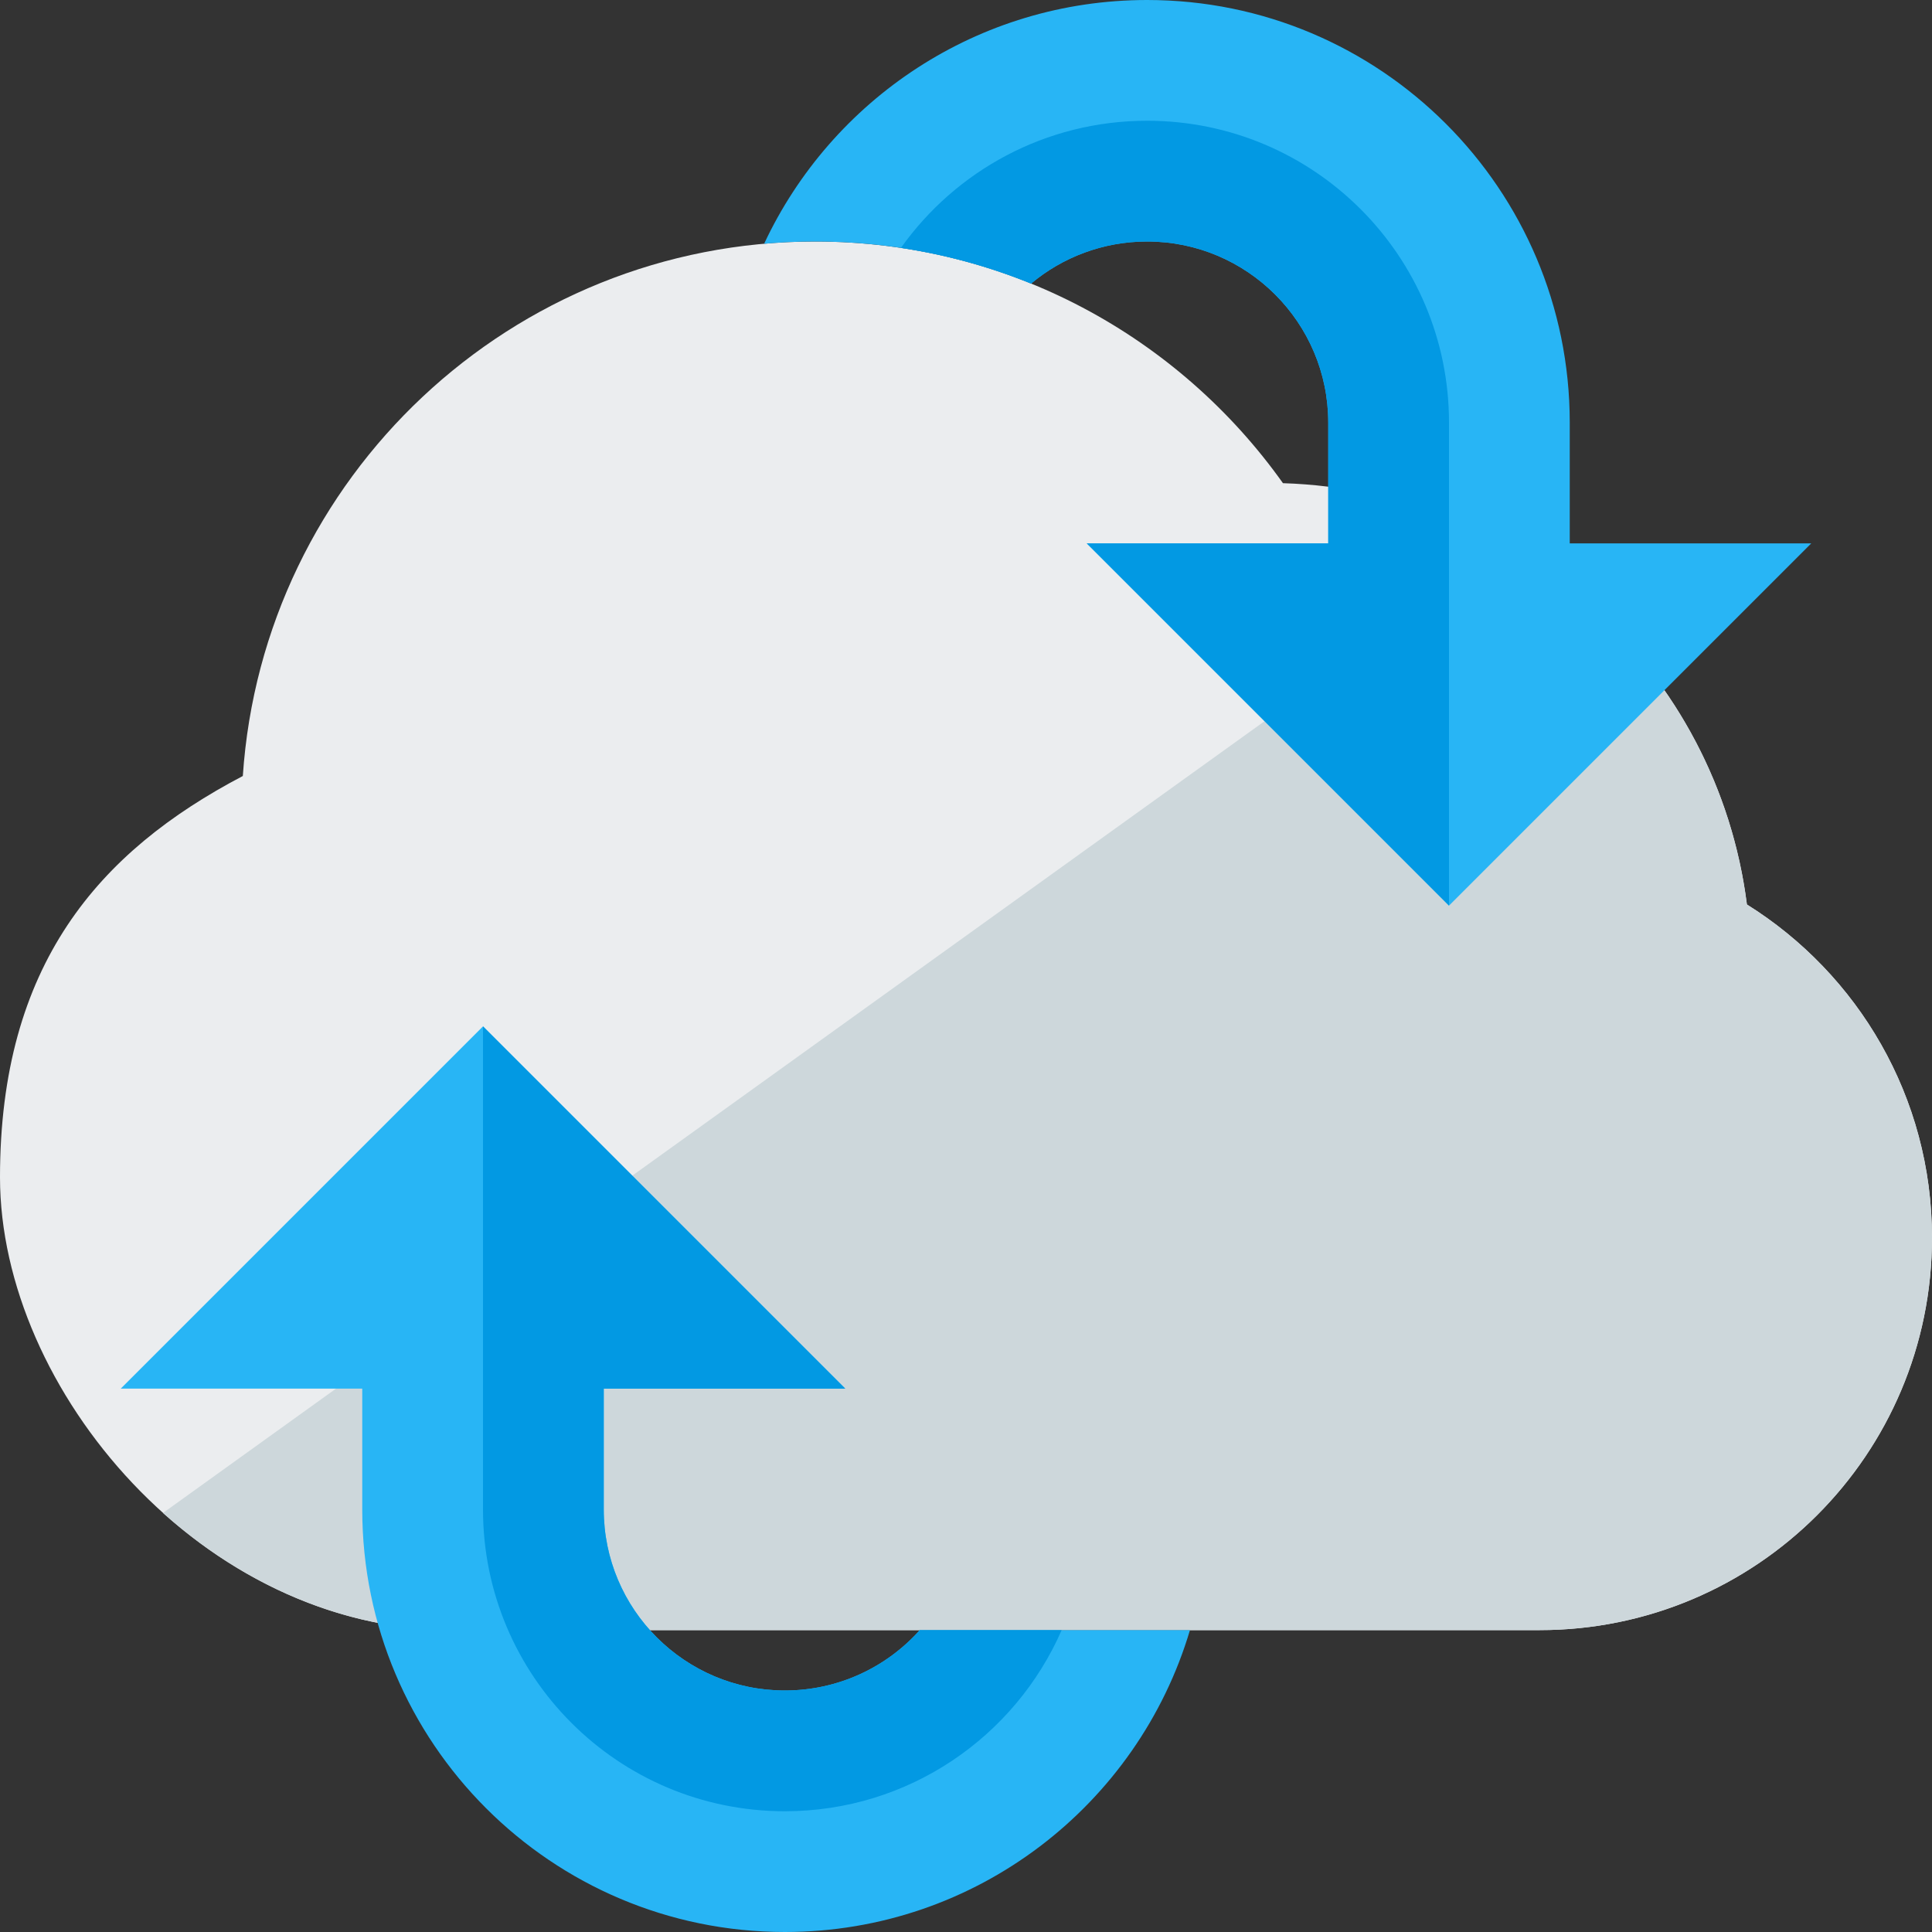
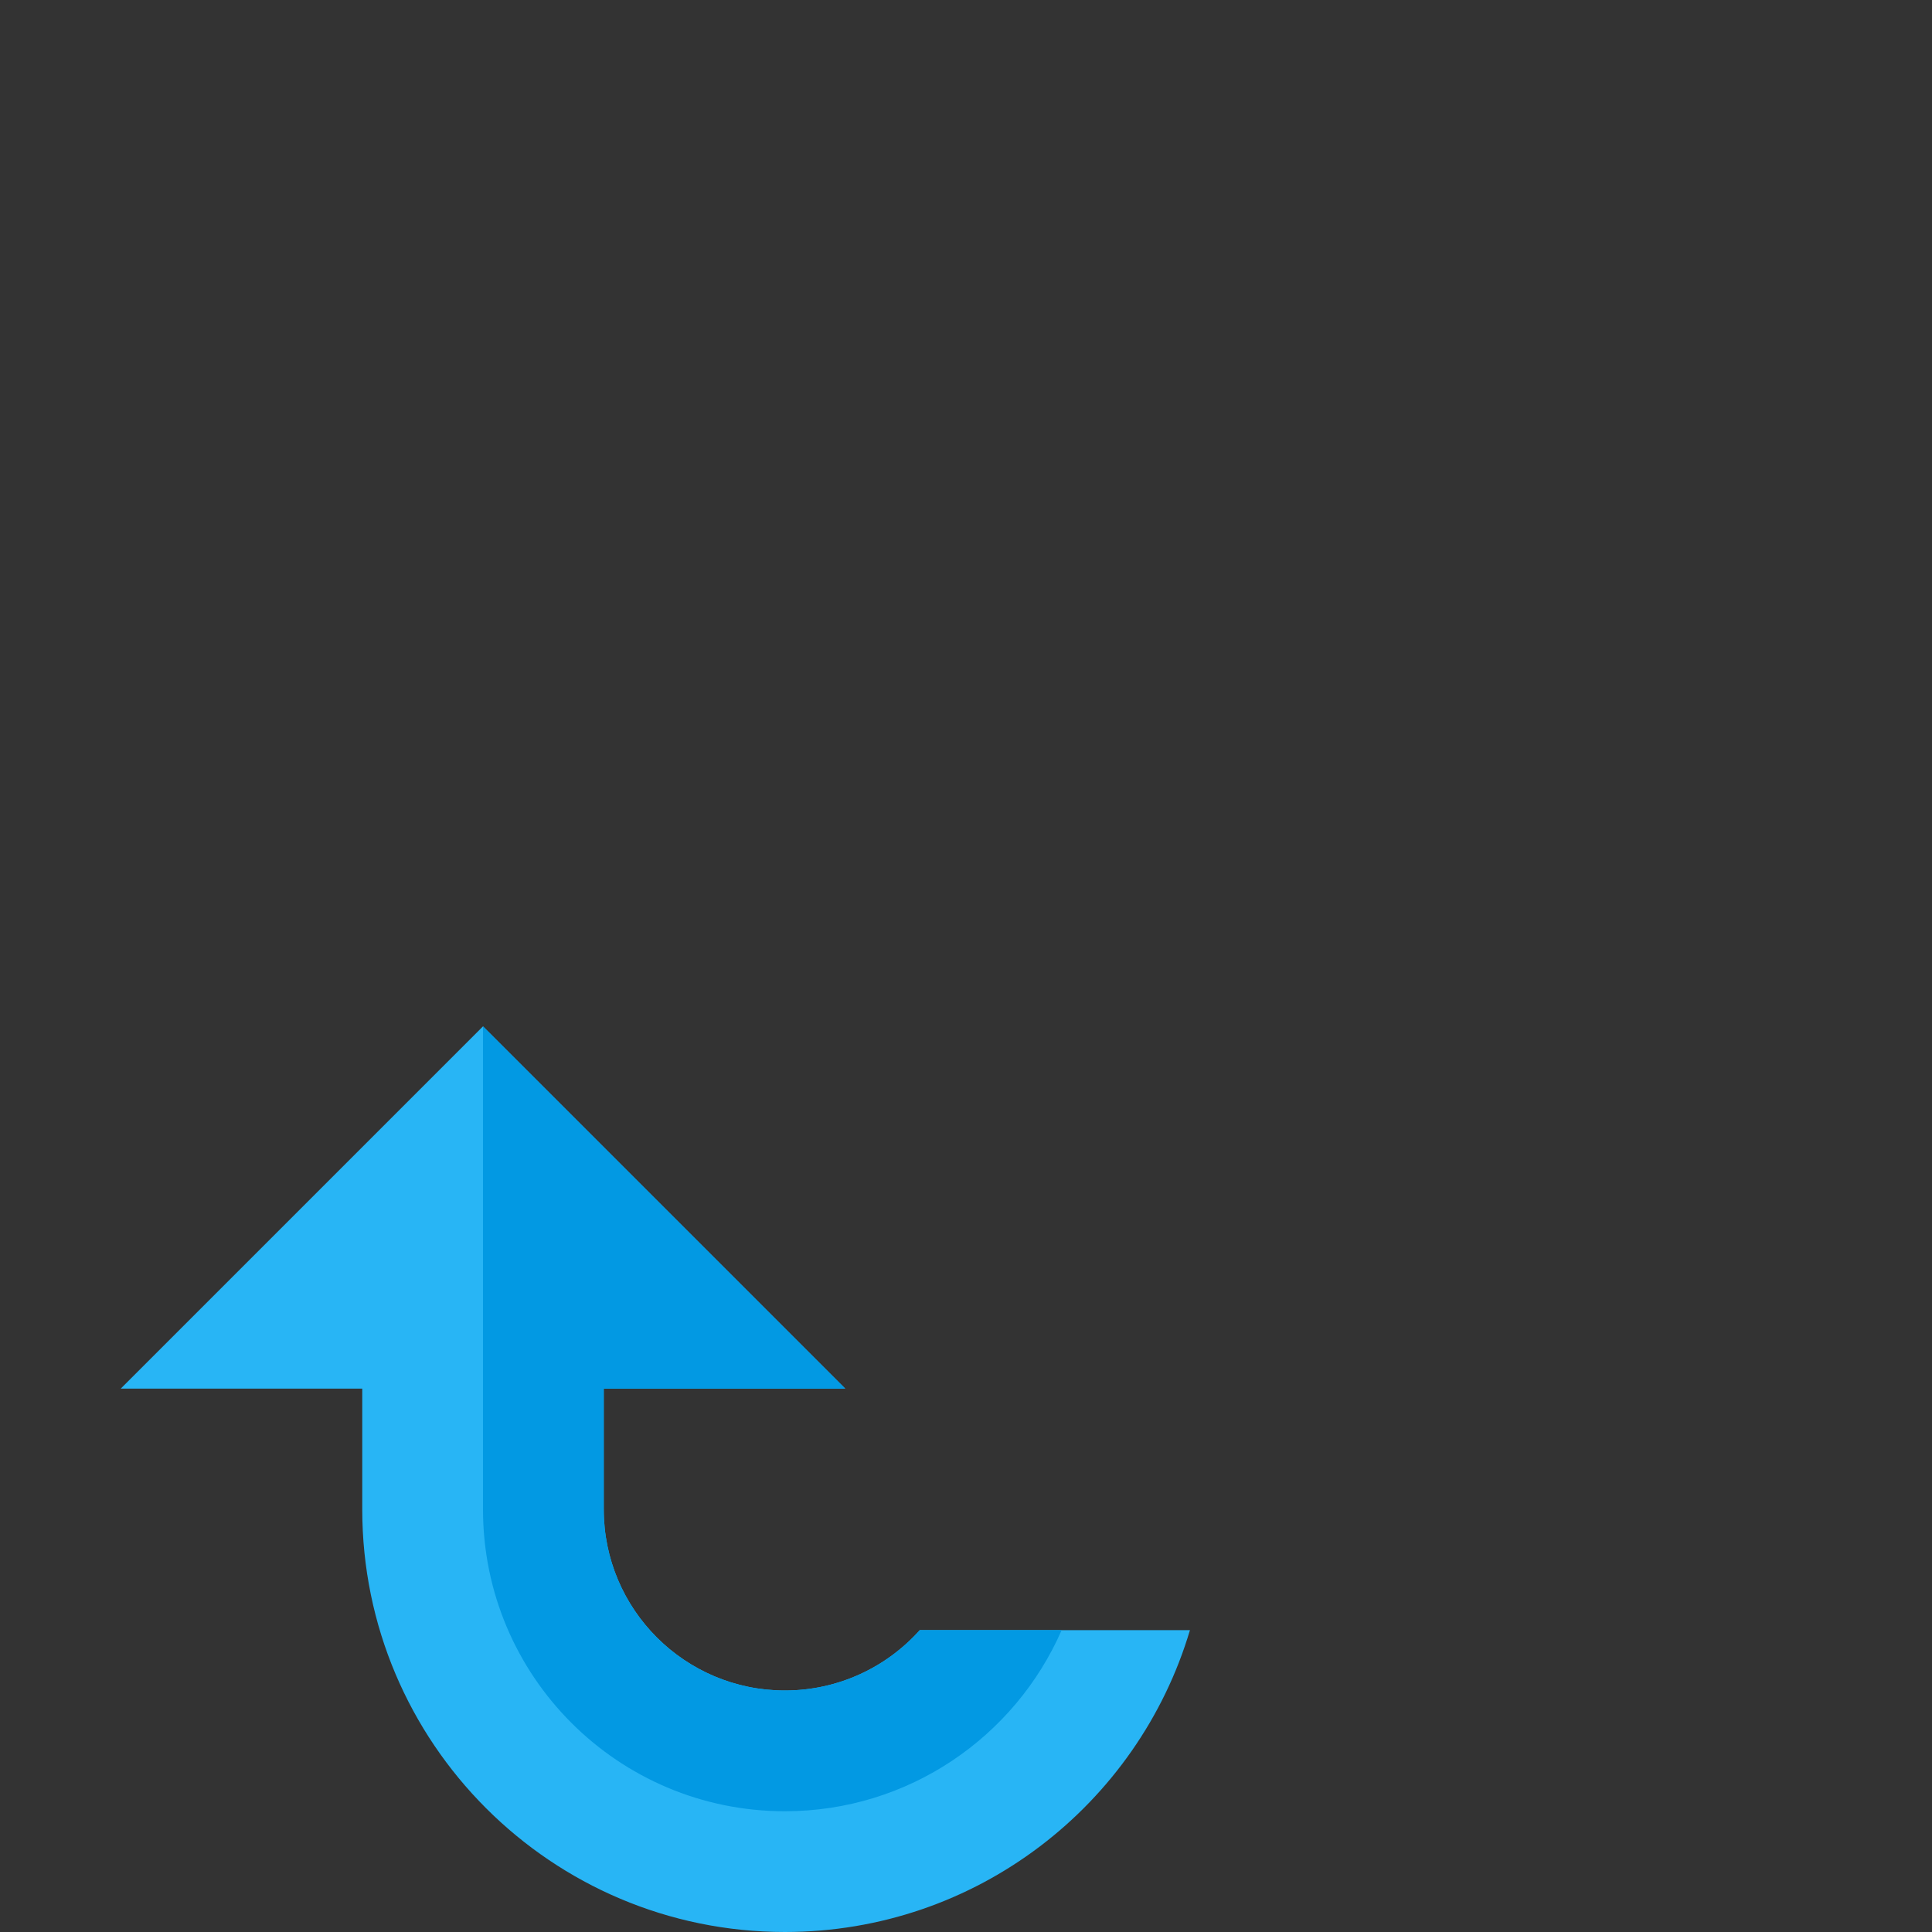
<svg xmlns="http://www.w3.org/2000/svg" version="1.1" viewBox="0 0 512 512">
  <rect x="0" y="0" width="512" height="512" fill="#333333" stroke="none" />
  <g>
-     <path d="M216,64c51.2,0 96.45,25.3 124,64.05c63.35,1.95 115.15,49.95 122.95,111.65c29.45,18.4 49.05,51.05 49.05,88.3c0,57.45 -46.55,104 -104,104l-288,0c-66.25,0 -120,-63.75 -120,-120c0,-56.25 26.1,-86.3 64.35,-106.35c5.3,-79.1 71.2,-141.65 151.65,-141.65z" fill="#ebedef" />
-     <path d="M399.5,144.85c34.05,19.5 58.3,54.2 63.45,94.85c29.45,18.4 49.05,51.05 49.05,88.3c0,57.45 -46.55,104 -104,104l-288,0c-29.2,0 -56,-12.4 -76.8,-31.05z" fill="#cdd7db" />
    <path d="M160,368l64,0l-96,-96l-96,96l64,0l0,32c0,61.85 50.15,112 112,112c50.75,0 93.6,-33.75 107.35,-80l-71.6,0c-8.75,9.8 -21.55,16 -35.75,16c-26.5,0 -48,-21.5 -48,-48z" fill="#28b5f5" />
    <path d="M160,368l64,0l-96,-96l0,128c0,44.2 35.8,80 80,80c32.8,0 61,-19.75 73.35,-48l-37.6,0c-8.75,9.8 -21.55,16 -35.75,16c-26.5,0 -48,-21.5 -48,-48z" fill="#0299e3" />
-     <path d="M304,0c-44.9,0 -83.65,26.45 -101.5,64.6c4.45,-0.4 8.95,-0.6 13.5,-0.6c20.25,0 39.55,3.95 57.25,11.15c8.3,-6.95 19.05,-11.15 30.75,-11.15c26.5,0 48,21.5 48,48l0,32l-64,0l96,96l96,-96l-64,0l0,-32c0,-61.85 -50.15,-112 -112,-112z" fill="#28b5f5" />
-     <path d="M238.75,65.7c12,1.8 23.55,5 34.5,9.45c8.3,-6.95 19.05,-11.15 30.75,-11.15c26.5,0 48,21.5 48,48l0,32l-64,0l96,96l0,-128c0,-44.2 -35.8,-80 -80,-80c-26.95,0 -50.75,13.3 -65.25,33.7z" fill="#0299e3" />
  </g>
</svg>